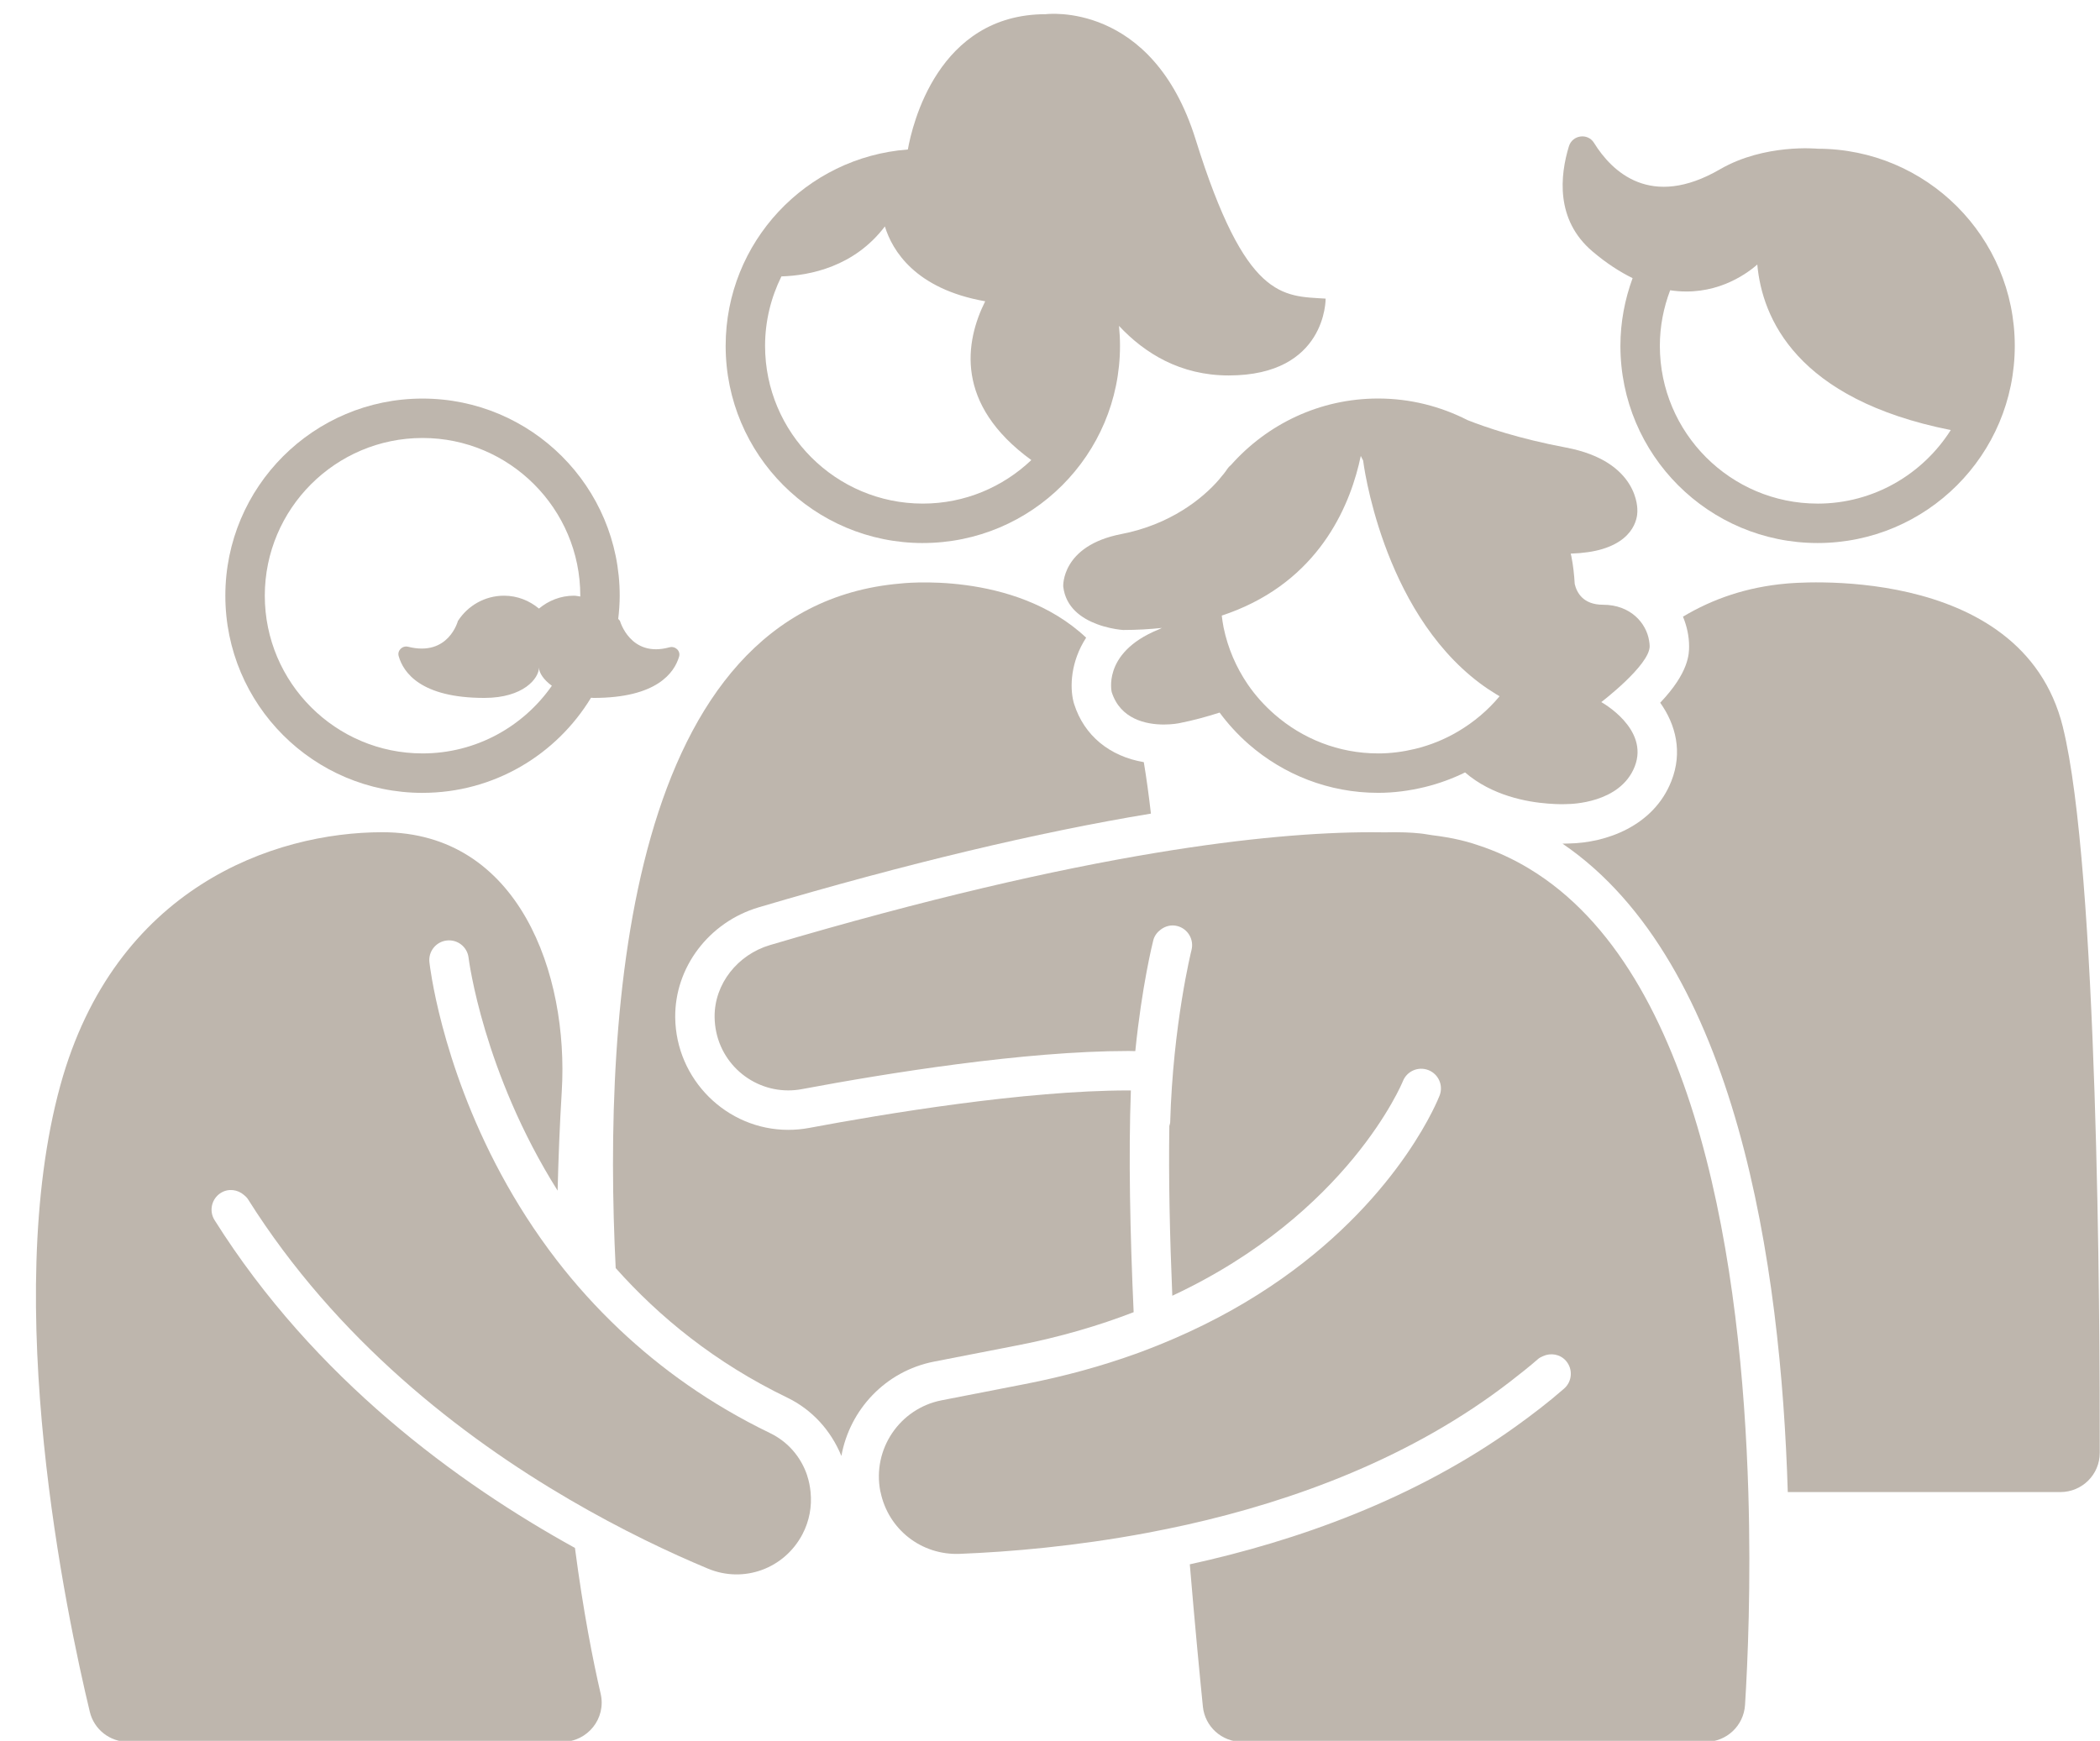
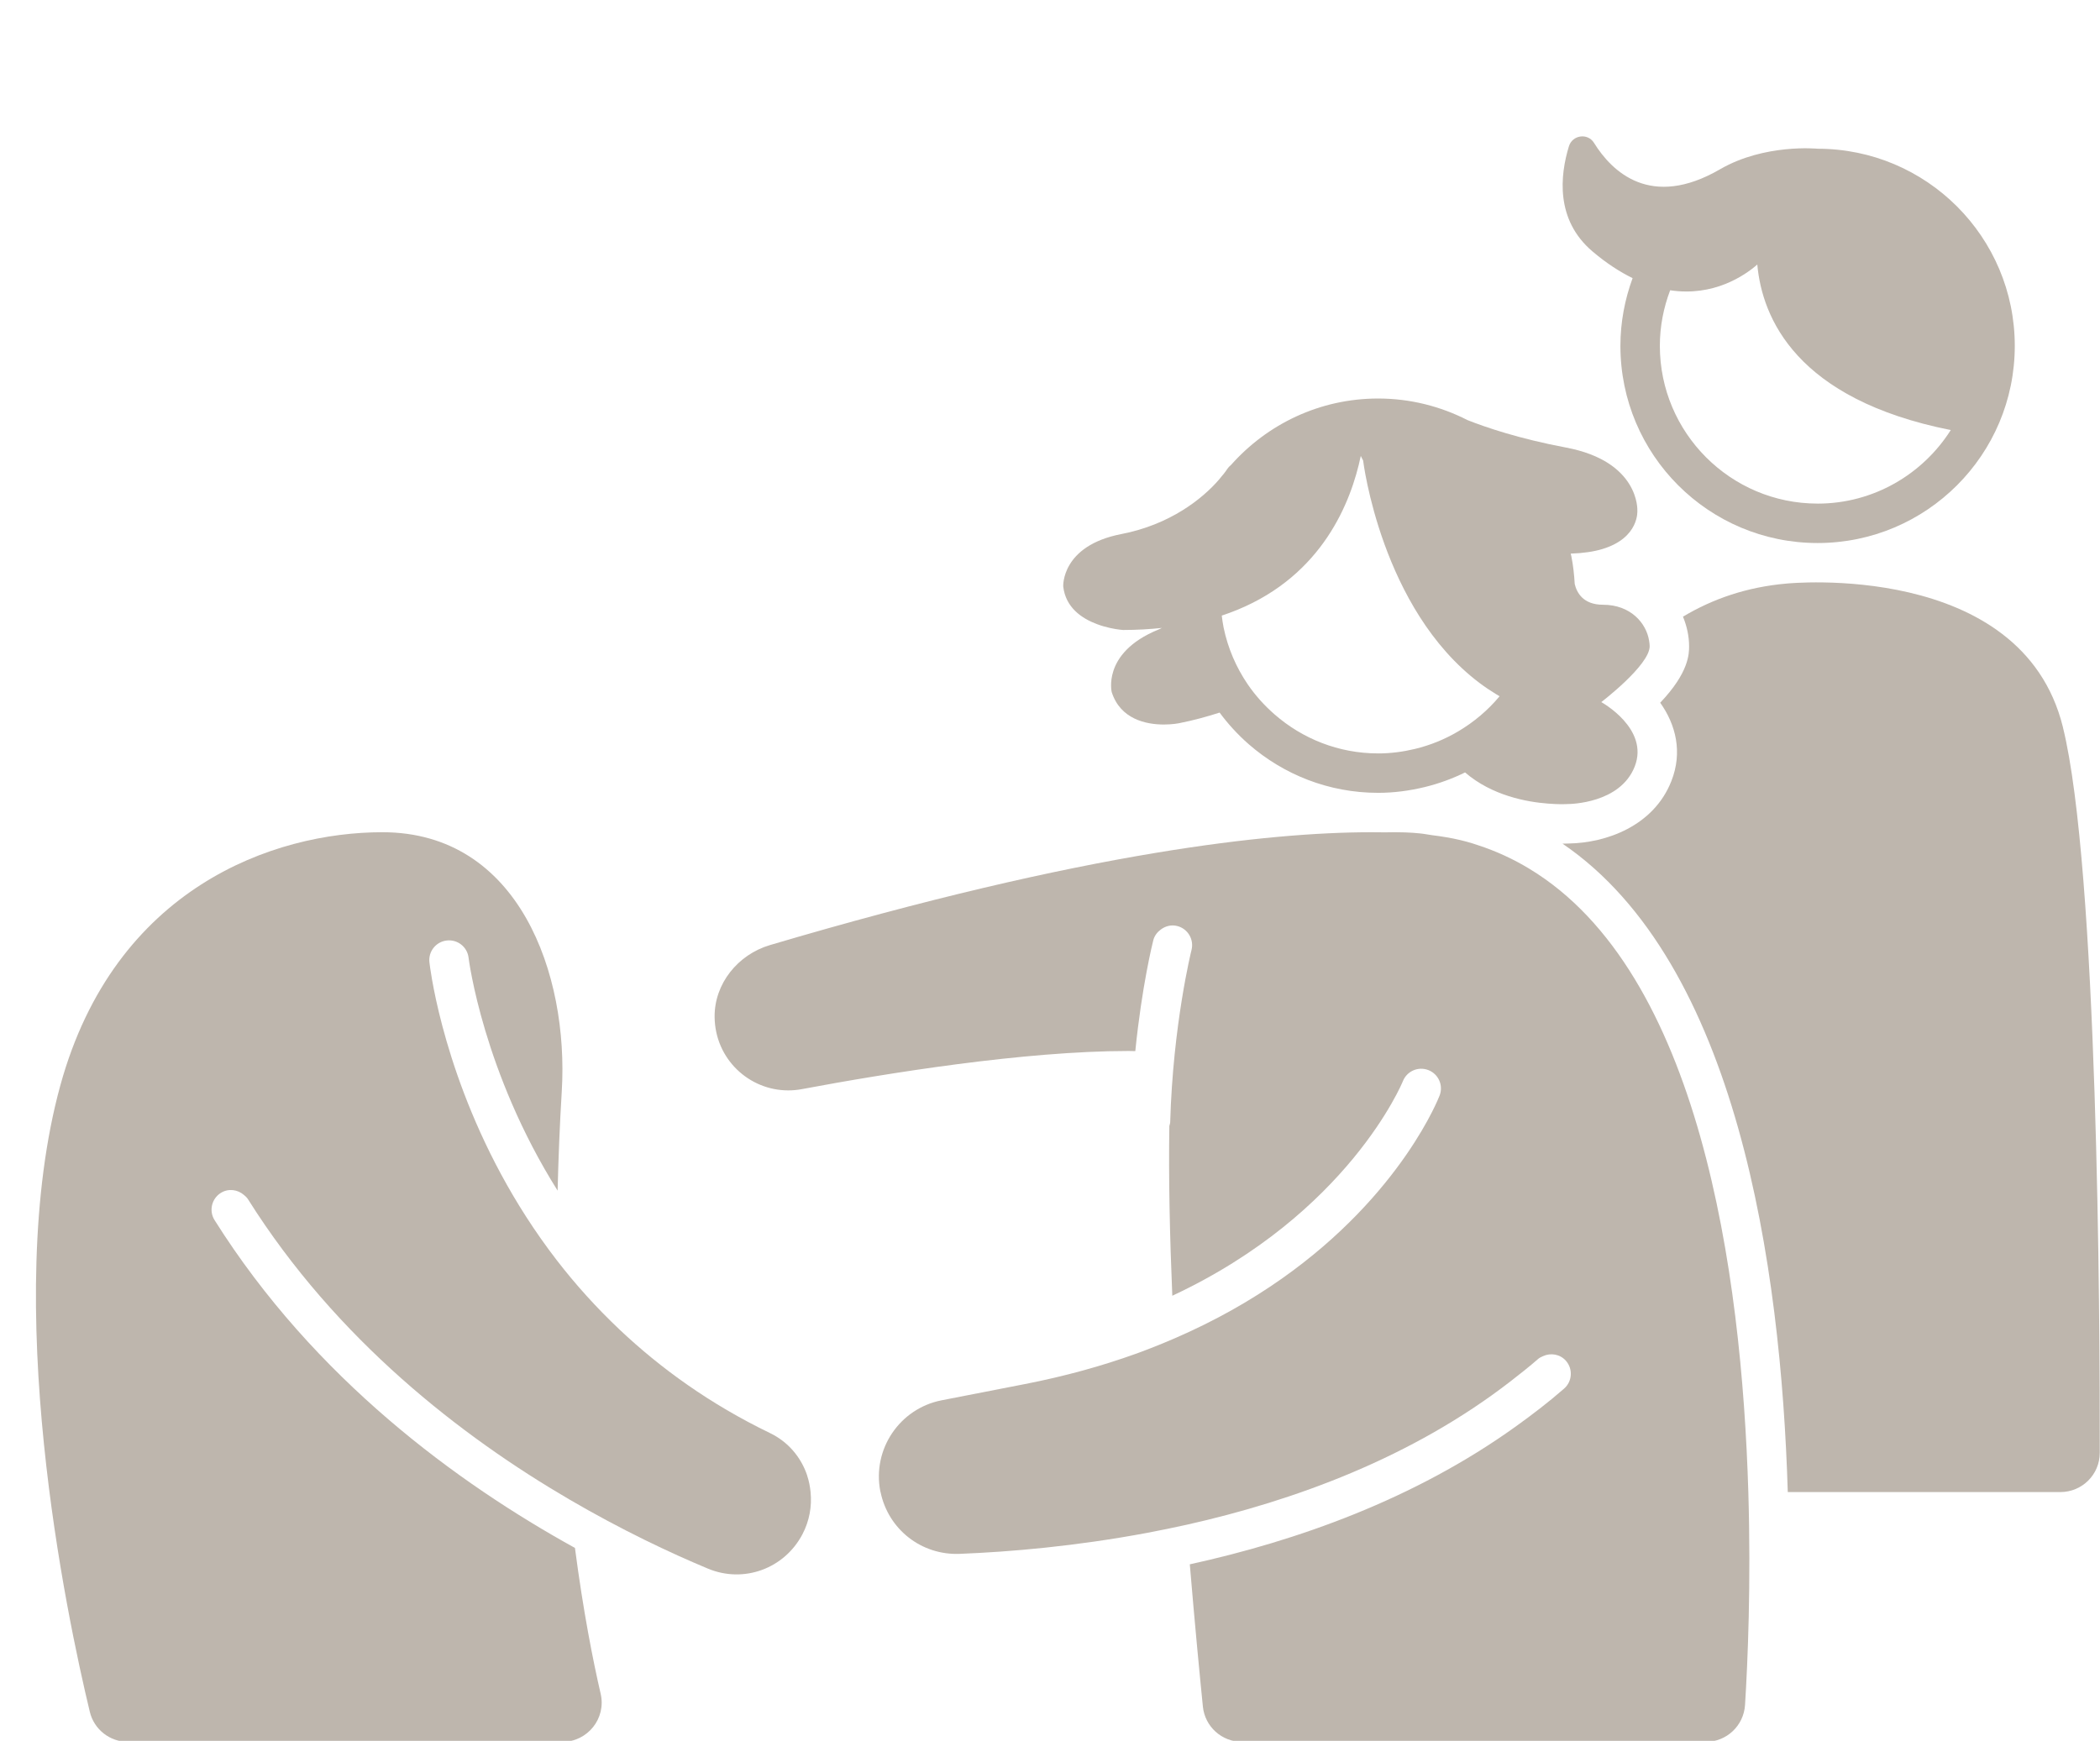
<svg xmlns="http://www.w3.org/2000/svg" fill="#beb6ad" height="88.3" preserveAspectRatio="xMidYMid meet" version="1" viewBox="9.2 17.4 106.5 88.3" width="106.5" zoomAndPan="magnify">
  <g id="change1_1">
-     <path d="m60.795,85.643c2.188-.427,4.142-1.007,5.897-1.684-.182-4.012-.263-7.965-.141-11.248-.038-0-.077-0-.115-0-5.268,0-12.407,1.19-16.194,1.9-.351.066-.709.099-1.064.099-3.126,0-5.699-2.556-5.735-5.697-.029-2.545,1.713-4.844,4.236-5.591,7.502-2.219,14.146-3.805,19.889-4.753-.109-.955-.23-1.826-.361-2.61-1.731-.295-3.022-1.343-3.532-2.944-.012-.038-.023-.076-.033-.115-.191-.753-.15-2.034.641-3.255-3.667-3.446-9.444-2.744-9.444-2.744-13.803,1.202-15.076,21.469-14.415,34.721,2.206,2.479,5.042,4.802,8.695,6.568,1.268.613,2.217,1.664,2.751,2.961.42-2.342,2.23-4.304,4.703-4.786l4.221-.823Z" />
-   </g>
+     </g>
  <g id="change1_2">
    <path d="m113.817,54.273c-2.102-8.485-14.011-7.273-14.011-7.273-2.011.175-3.743.774-5.255,1.679.199.483.31.993.31,1.502,0,.371 0,1.324-1.465,2.863.791,1.111,1.145,2.508.566,3.976-.904,2.295-3.328,3.136-5.204,3.165-.062.003-.175.007-.317.008,8.861,6.034,11.081,21.447,11.425,32.89h13.822c1.104,0,1.999-.887,2-1.99.01-6.883-.096-29.649-1.872-36.819Z" />
  </g>
  <g id="change1_3">
-     <path d="m56,44.944c5.523,0,10-4.477,10-10,0-.342-.018-.681-.051-1.014,1.298,1.387,3.104,2.514,5.564,2.514,4.973,0,4.915-3.897,4.915-3.897-2.188-.137-4.053.078-6.594-8.077-2.198-7.055-7.598-6.35-7.598-6.35-5.482,0-6.778,5.643-6.995,6.863-5.167.39-9.24,4.695-9.24,9.962,0,5.523,4.477,10,10,10Zm-7.171-13.524c1.437-.043,3.695-.487,5.247-2.535.371,1.214,1.535,3.173,5.087,3.797-1.014,2.034-1.567,5.214,2.34,8.054-1.436,1.365-3.371,2.208-5.503,2.208-4.411,0-8-3.589-8-8,0-1.266.303-2.459.829-3.524Z" />
-   </g>
+     </g>
  <g id="change1_4">
    <path d="m86.755,61.463c-.807-.487-1.669-.888-2.592-1.189-.367-.128-.787-.244-1.264-.341-.122-.026-.249-.045-.373-.068-.222-.038-.456-.072-.702-.102-.21-.028-.411-.072-.626-.091,0,0-.49-.059-1.272-.059-.147,0-.304.002-.47.007-.226-.004-.458-.006-.697-.006-2.724,0-6.318.276-10.989,1.053-5.109.85-11.507,2.3-19.525,4.672-1.623.48-2.823,1.958-2.804,3.65.025,2.131,1.748,3.72,3.735,3.72.229,0,.462-.021.695-.065,4.293-.805,11.279-1.934,16.562-1.934.117,0,.227.005.343.006.332-3.3.881-5.501.912-5.622.059-.231.202-.412.379-.544.233-.174.531-.257.835-.179.535.135.859.679.725,1.214-.01.037-.941,3.782-1.082,8.741-.002.061-.027.114-.039.172-.001.007-.003.013-.004.019-.042,2.63.022,5.587.15,8.608.009-.004.017-.008.026-.012,8.901-4.169,11.634-10.786,11.667-10.869.202-.512.779-.766,1.296-.564.514.202.767.78.566,1.293-.027.068-.149.369-.386.835-1.087,2.14-4.654,7.854-13.069,11.486-.017.008-.035.015-.053.022-.303.13-.609.258-.924.383-.322.127-.646.253-.981.373-1.695.609-3.563,1.132-5.618,1.533l-4.221.823c-2.13.415-3.525,2.484-3.111,4.613.003.014.009.027.012.041.392,1.895,2.076,3.216,4.022,3.135,2.538-.1,5.876-.384,9.526-1.07.327-.061.656-.127.987-.195.327-.067.654-.136.985-.21,5.482-1.226,11.451-3.417,16.437-7.282.471-.365.939-.733,1.391-1.128.075-.066.164-.104.251-.144.39-.177.861-.103,1.161.237.363.416.321,1.047-.095,1.411-.791.692-1.618,1.323-2.459,1.927-5.13,3.683-11.078,5.793-16.522,6.985.256,3.06.502,5.616.663,7.214.103,1.022.962,1.792,1.989,1.792h23.51c1.058,0,1.93-.818,1.996-1.873.138-2.198.307-6.143.167-10.798-.337-11.152-2.462-26.398-11.11-31.619Z" />
  </g>
  <g id="change1_5">
    <path d="m50.142,92.26c-.318-.963-.99-1.734-1.893-2.17-3.045-1.472-5.552-3.287-7.628-5.249-1.2-1.134-2.258-2.317-3.182-3.515-4.498-5.835-5.933-11.988-6.329-14.241-.085-.484-.123-.792-.132-.874-.063-.548.33-1.043.879-1.106.554-.062,1.045.331,1.107.879.011.093.739,5.806,4.515,11.809.04-1.622.105-3.298.211-5.045.359-5.918-2.161-13.135-9.097-13.135-5.521,0-13.574,2.815-16.332,12.838-3.032,11.021.308,26.85,1.494,31.779.216.898,1.019,1.524,1.943,1.524h22.014c1.286,0,2.24-1.188,1.95-2.441-.384-1.659-.878-4.151-1.304-7.397-5.934-3.275-13.213-8.577-18.276-16.627-.294-.467-.153-1.084.314-1.379.383-.24.855-.177,1.179.105.072.063.146.125.199.21,4.494,7.145,10.839,12.041,16.294,15.229,2.665,1.557,5.12,2.714,7.037,3.513,1.812.755,3.872.004,4.79-1.744.351-.669.486-1.408.413-2.141-.028-.276-.079-.552-.169-.822Z" />
  </g>
  <g id="change1_6">
-     <path d="m30.629,57.616c3.625,0,6.791-1.936,8.544-4.824.045.001.085.009.131.009,3.2,0,4.093-1.272,4.336-2.095.086-.291-.198-.553-.491-.472-1.989.547-2.512-1.353-2.512-1.353l-.006.002c-.022-.034-.054-.06-.078-.092.045-.386.075-.776.075-1.174,0-5.523-4.477-10-10-10s-10,4.477-10,10,4.477,10,10,10Zm0-18c4.411,0,8,3.589,8,8,0,.014-.002.028-.002.042-.108-.013-.211-.042-.323-.042-.677,0-1.289.252-1.771.653-.482-.402-1.094-.653-1.771-.653-.976,0-1.832.505-2.328,1.266l-.006-.002s-.467,1.844-2.53,1.326c-.289-.073-.561.189-.479.476.233.822,1.112,2.119,4.343,2.119,1.988,0,2.771-.994,2.771-1.544,0,.261.23.62.654.927-1.447,2.071-3.845,3.432-6.558,3.432-4.411,0-8-3.589-8-8s3.589-8,8-8Z" />
-   </g>
+     </g>
  <g id="change1_7">
    <path d="m71.641,40.974c-.084.07-.151.138-.193.203-.052.08-.115.167-.186.257-.078.098-.164.188-.238.289-.856.993-2.504,2.292-4.954,2.766-3.061.592-2.949,2.656-2.949,2.656.119,1.071.942,1.624,1.702,1.91.479.18.928.255,1.163.283.106.013.173.017.173.017.696,0,1.347-.039,1.966-.104-.057.025-.106.054-.165.078-1.497.608-2.078,1.438-2.294,2.097-.2.613-.086,1.079-.086,1.079.221.693.658,1.1,1.147,1.338.502.244,1.06.307,1.496.307.447,0,.766-.065.766-.065.747-.147,1.421-.335,2.063-.54.213.288.44.564.682.827.254.277.522.54.806.787,1.755,1.526,4.042,2.456,6.55,2.456.811,0,1.594-.107,2.349-.289.366-.088.724-.197,1.074-.325.338-.123.667-.263.987-.421,1.364,1.178,3.127,1.5,4.208,1.581.264.02.501.031.665.031.198,0,.311-.008.311-.008h.007c.148,0,2.674-.028,3.411-1.899.76-1.928-1.694-3.272-1.694-3.272,0,0,2.454-1.87,2.454-2.834,0-.092-.014-.187-.029-.281-.141-.891-.937-1.823-2.337-1.823-1.013,0-1.333-.621-1.435-1.053-.028-.473-.077-.939-.168-1.392-.01-.05-.024-.098-.035-.148.647-.022,1.181-.104,1.603-.232,1.898-.573,1.776-1.96,1.776-1.96,0,0,.123-2.484-3.619-3.189-2.417-.456-4.097-1.036-4.994-1.392-1.362-.695-2.9-1.095-4.533-1.095-2.968,0-5.62,1.304-7.45,3.358Zm7.45,14.642c-2.007,0-3.839-.748-5.245-1.973-.518-.451-.982-.964-1.37-1.533-.583-.856-1.006-1.83-1.222-2.879-.041-.199-.067-.402-.093-.606.276-.091.541-.19.797-.295,4.306-1.774,5.762-5.45,6.253-7.803.065.14.118.228.118.228,0,0,.91,7.537,5.915,11.296.265.199.542.385.831.561.058.035.116.069.175.104-.591.712-1.306,1.314-2.107,1.787-.673.398-1.407.698-2.188.886-.599.144-1.222.228-1.865.228Z" />
  </g>
  <g id="change1_8">
-     <path d="m91.996,31.509c-.393,1.073-.618,2.226-.618,3.435,0,5.523,4.477,10,10,10s10-4.477,10-10-4.477-10-10-10h-0s-2.686-.27-4.949,1.043c-3.508,2.035-5.477.131-6.391-1.341-.319-.513-1.096-.402-1.272.175-.451,1.476-.691,3.728,1.192,5.329.714.607,1.393,1.041,2.039,1.359Zm9.382,11.435c-4.411,0-8-3.589-8-8,0-.994.19-1.942.523-2.821,2.199.333,3.771-.739,4.419-1.305.247,2.719,1.981,6.837,9.812,8.396-1.42,2.238-3.913,3.731-6.754,3.731Z" />
+     <path d="m91.996,31.509c-.393,1.073-.618,2.226-.618,3.435,0,5.523,4.477,10,10,10s10-4.477,10-10-4.477-10-10-10h-0s-2.686-.27-4.949,1.043c-3.508,2.035-5.477.131-6.391-1.341-.319-.513-1.096-.402-1.272.175-.451,1.476-.691,3.728,1.192,5.329.714.607,1.393,1.041,2.039,1.359Zm9.382,11.435c-4.411,0-8-3.589-8-8,0-.994.19-1.942.523-2.821,2.199.333,3.771-.739,4.419-1.305.247,2.719,1.981,6.837,9.812,8.396-1.42,2.238-3.913,3.731-6.754,3.731" />
  </g>
</svg>